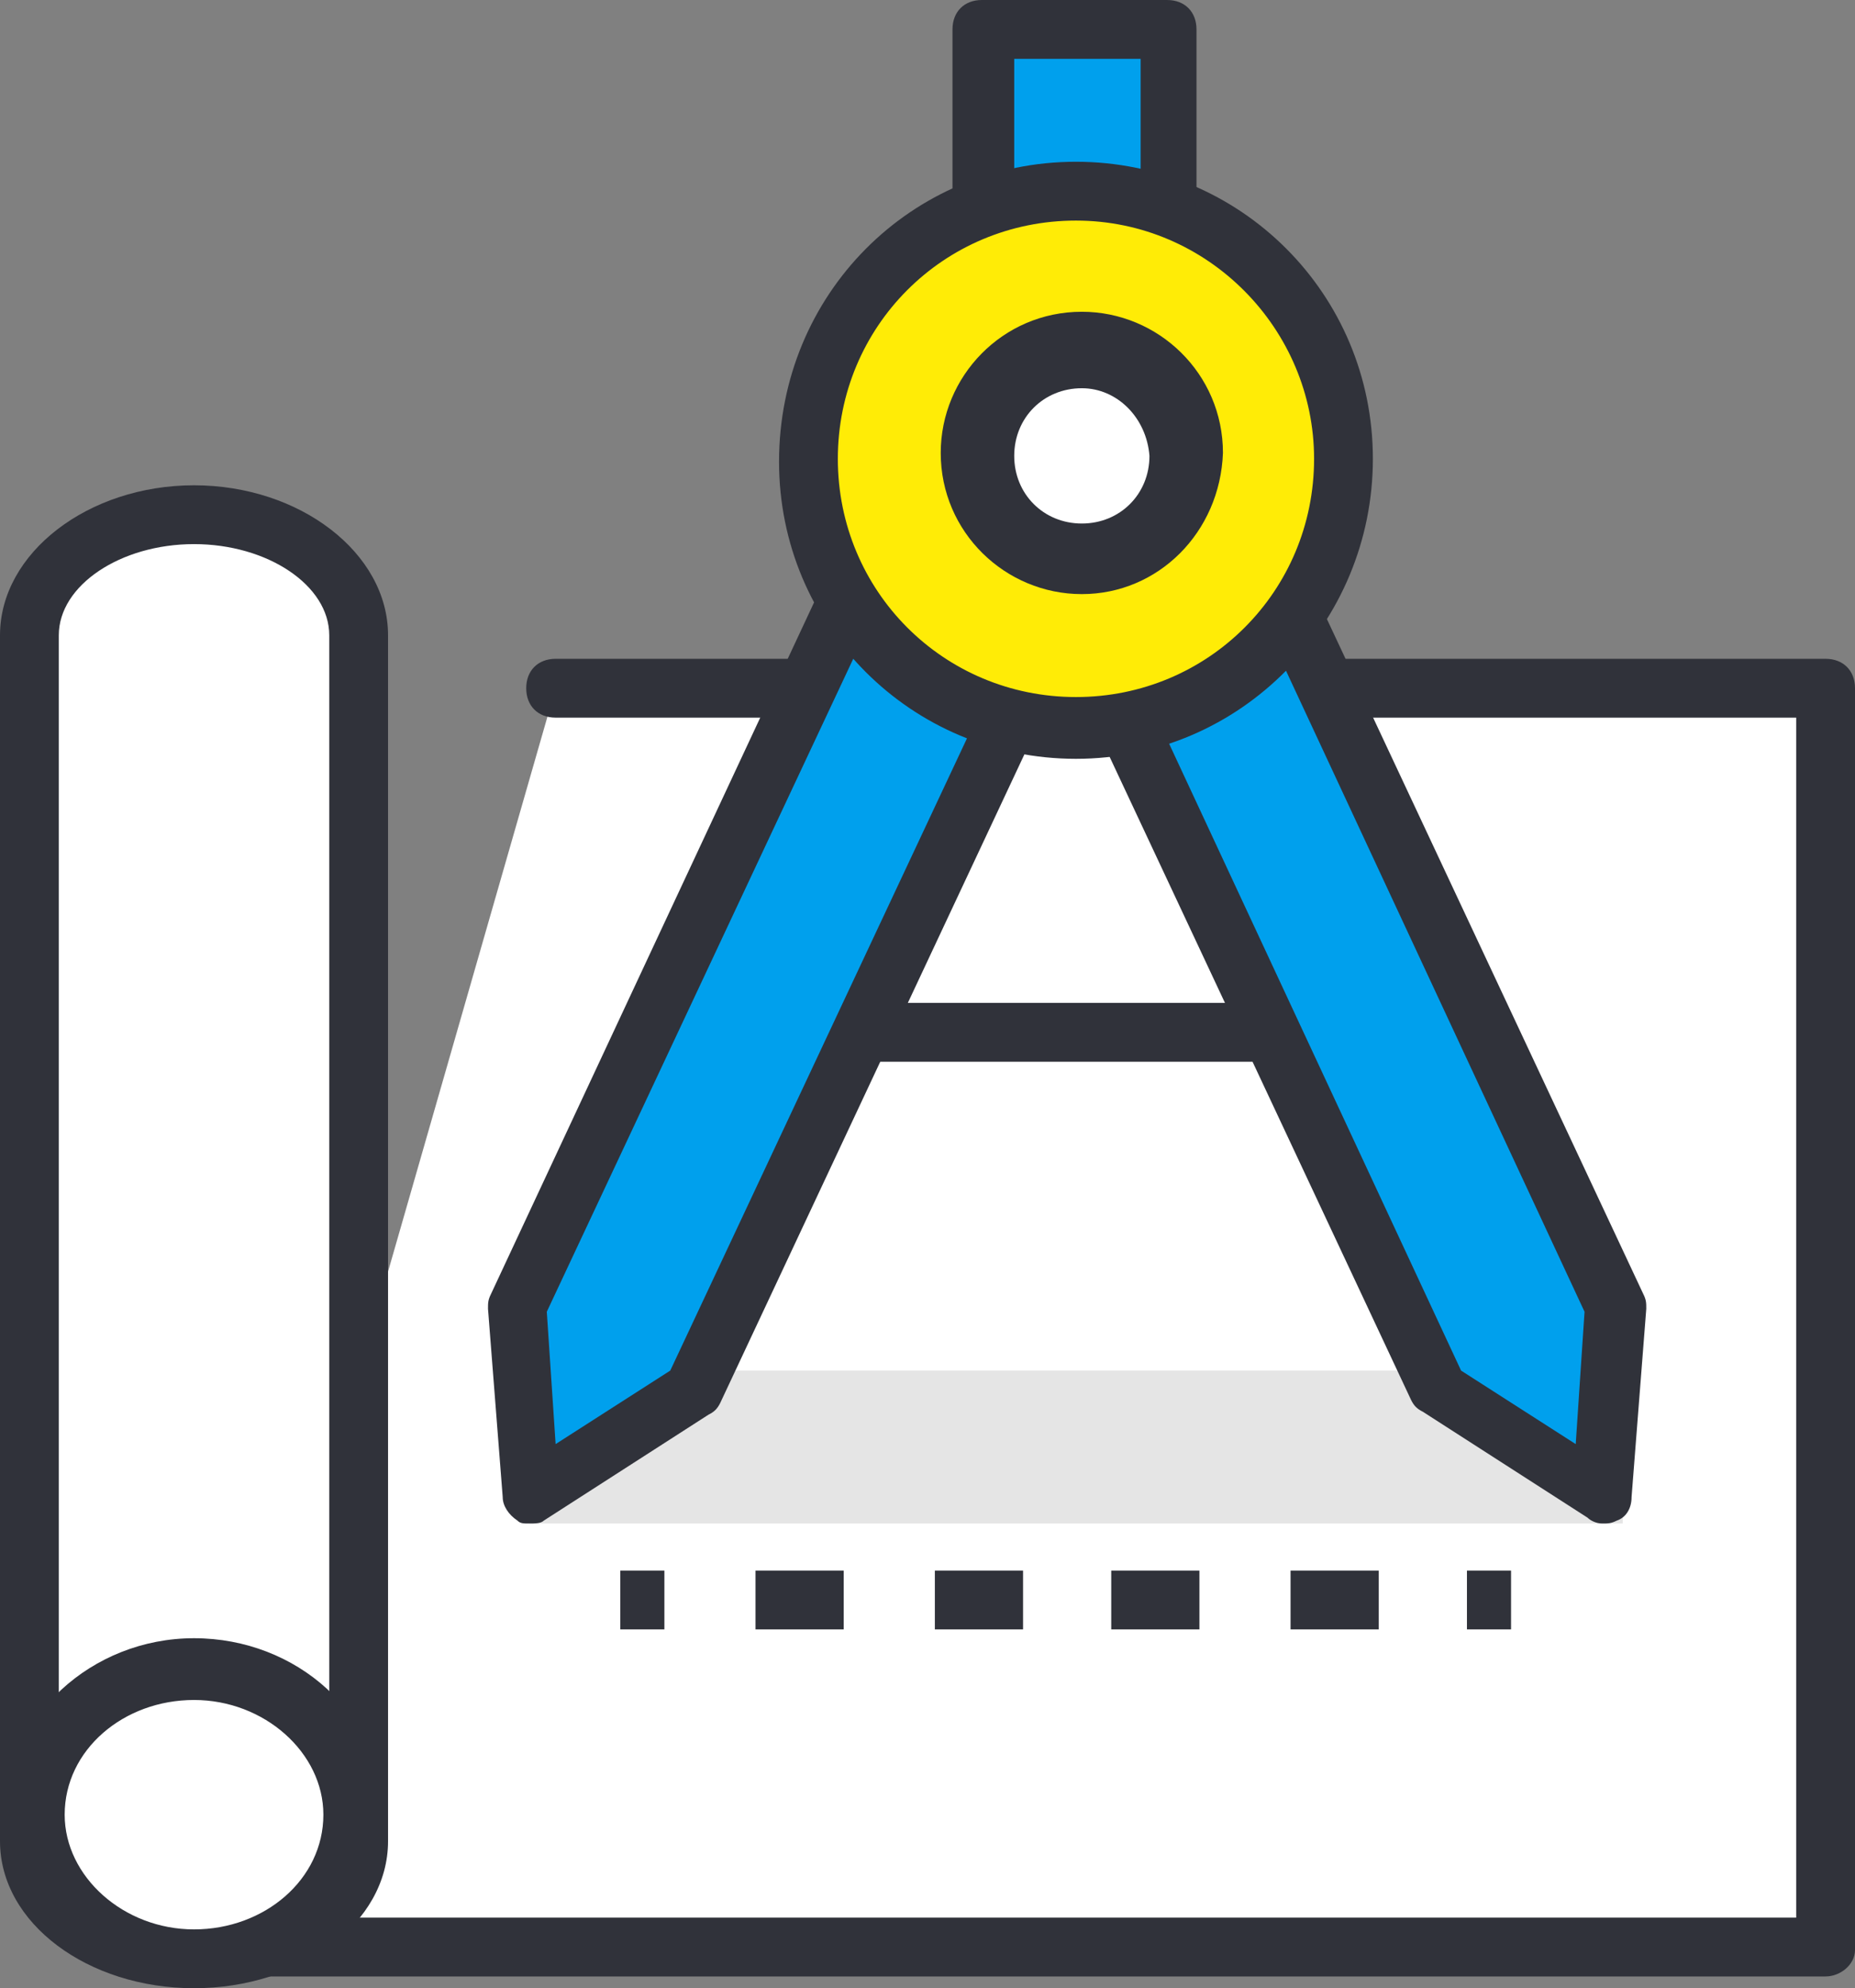
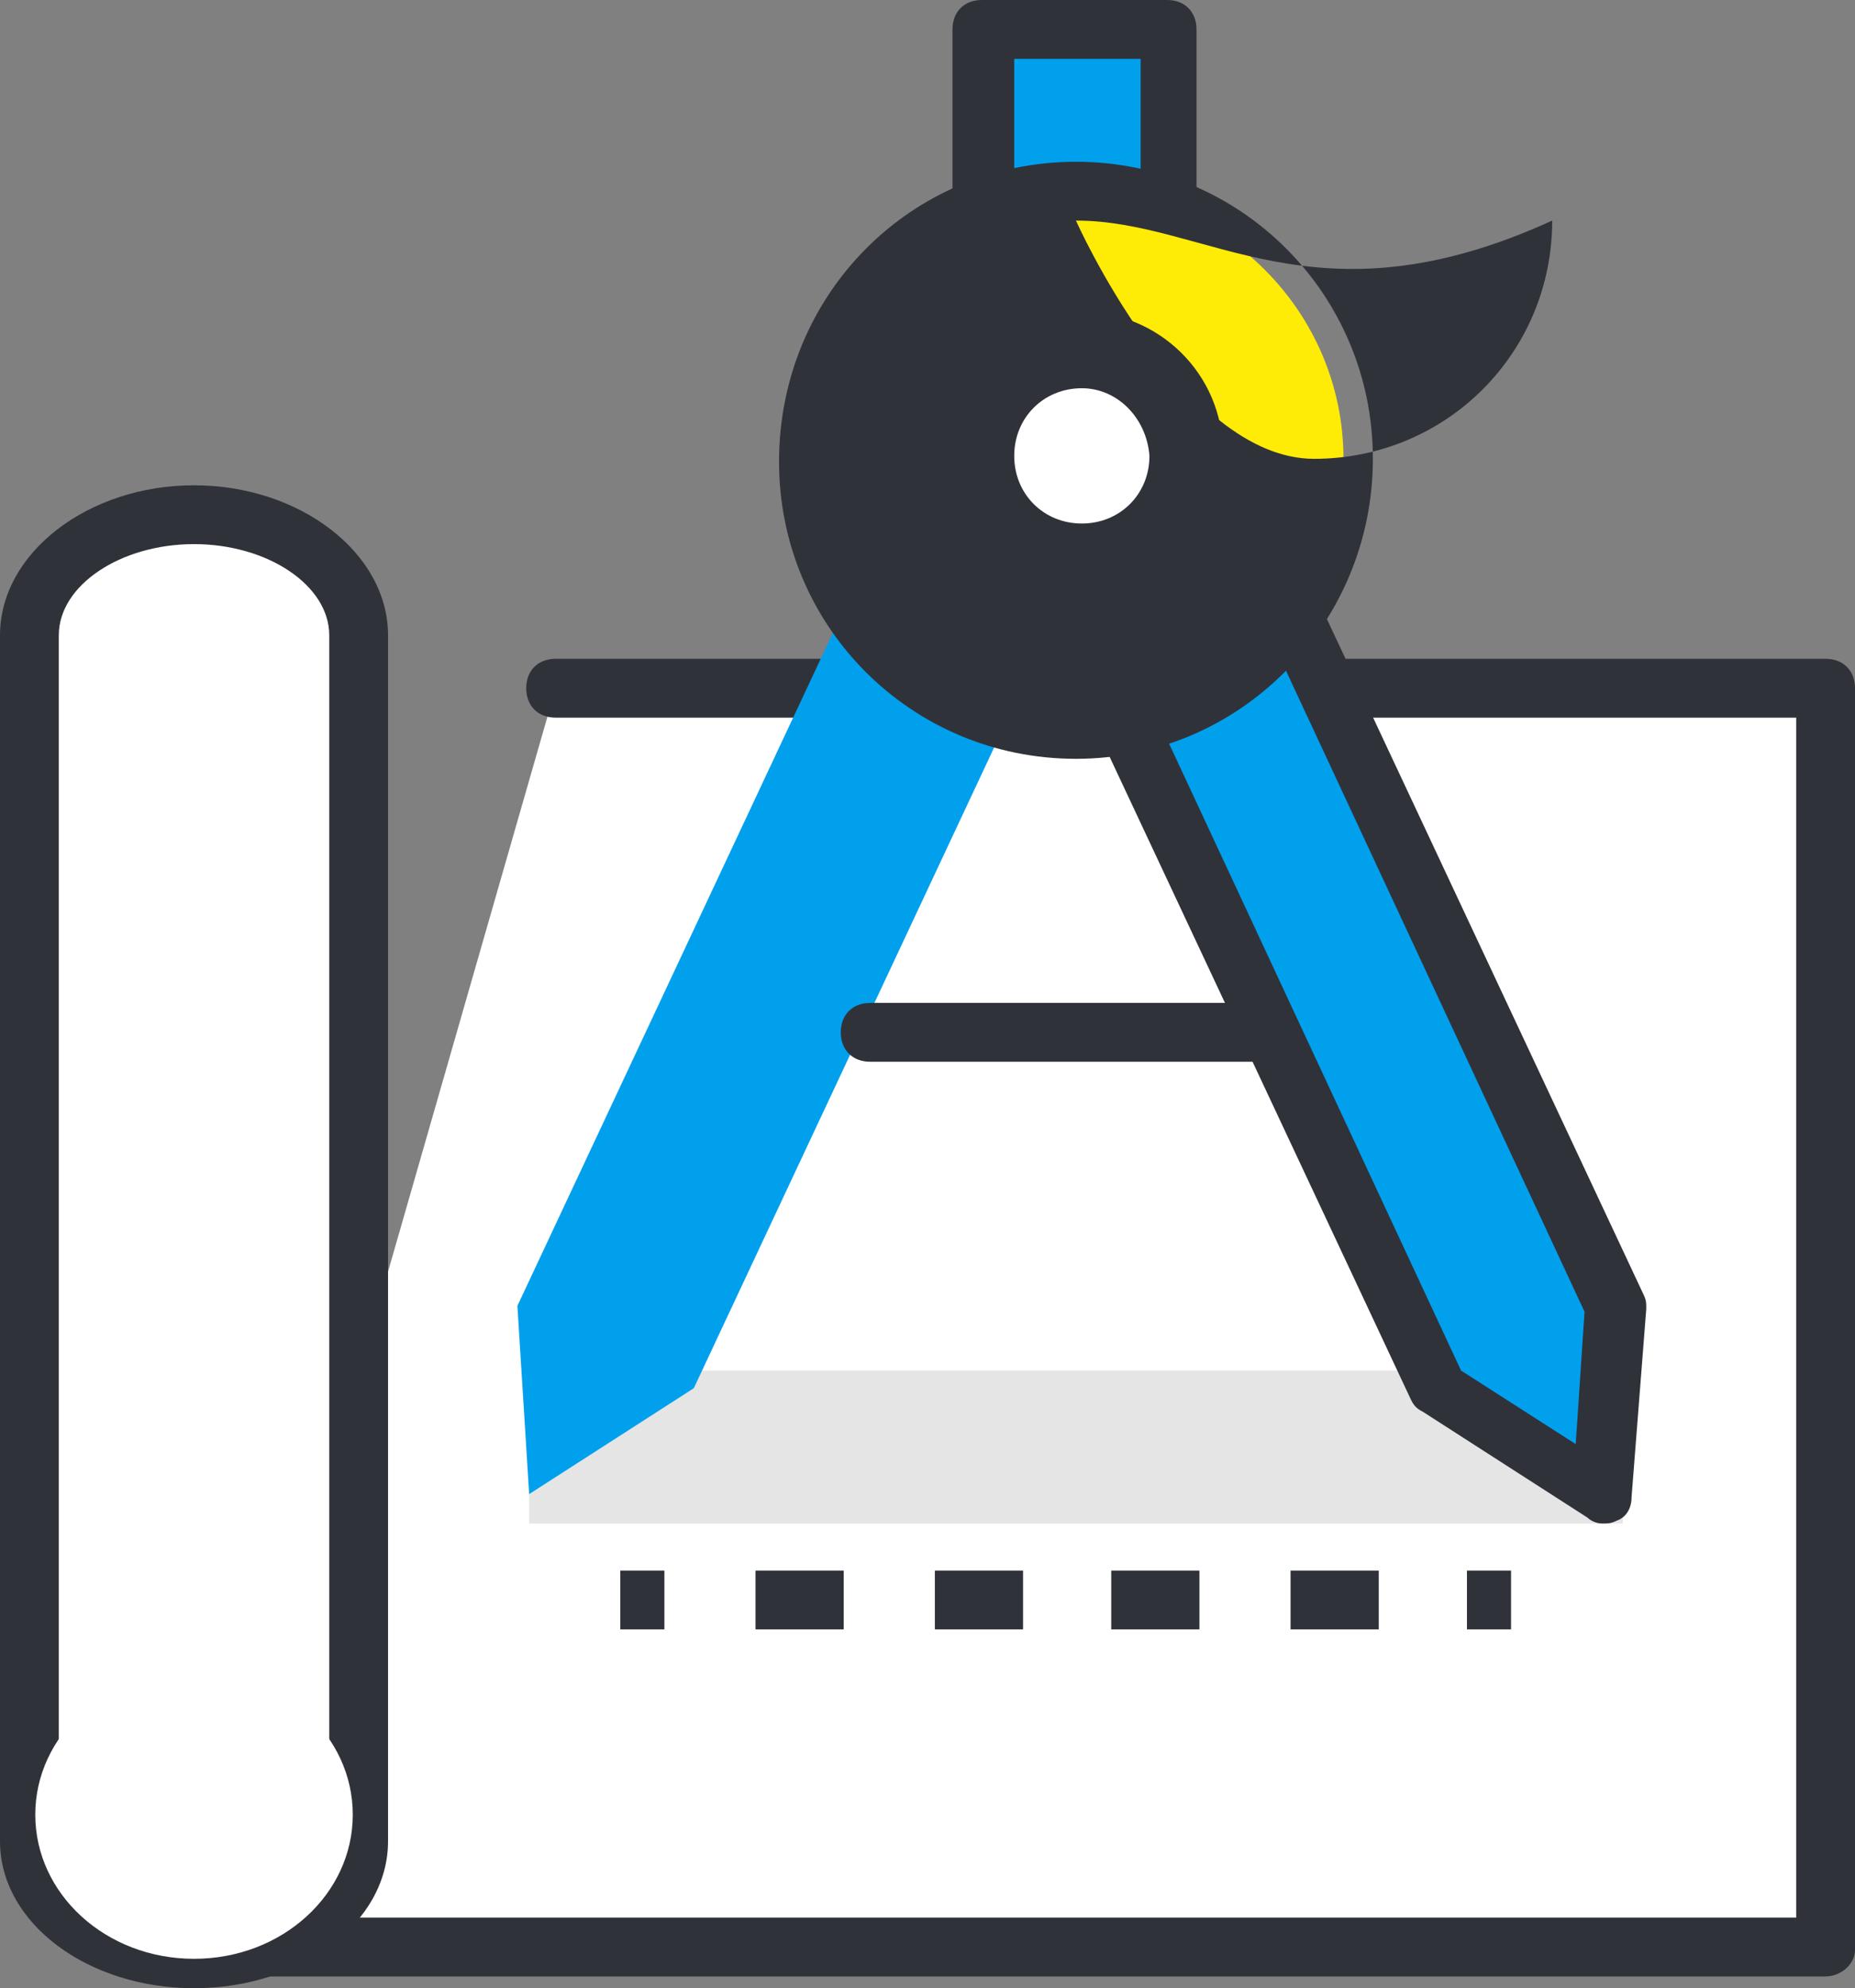
<svg xmlns="http://www.w3.org/2000/svg" version="1.1" id="_x3C_레이어_x3E_" x="0px" y="0px" viewBox="0 0 63.1 67.6" style="enable-background:new 0 0 63.1 67.6;" xml:space="preserve">
  <rect x="0" y="0" width="63.1" height="67.6" fill="#808080" stroke="none" />
  <style type="text/css">
	.st0{fill:#FFFFFF;}
	.st1{fill:#30323A;}
	.st2{fill:#E5E5E5;}
	.st3{fill:#00A0ED;}
	.st4{fill:#FFEC06;}
</style>
  <g>
    <polyline class="st0" points="18.9,23.4 62.1,23.4 62.1,66.2 6.6,66.2  " />
    <path class="st1" d="M62.1,67.2H6.6c-0.6,0-1-0.4-1-1s0.4-1,1-1h54.5V24.4H18.9c-0.6,0-1-0.4-1-1s0.4-1,1-1h43.2c0.6,0,1,0.4,1,1   v42.9C63.1,66.8,62.6,67.2,62.1,67.2z" />
  </g>
  <rect x="18" y="46.6" class="st2" width="37.2" height="5.2" />
  <g>
    <path class="st0" d="M12.2,62.6c0,2.2-2.5,4.1-5.6,4.1l0,0c-3.1,0-5.6-1.8-5.6-4.1v-41c0-2.2,2.5-4.1,5.6-4.1l0,0   c3.1,0,5.6,1.8,5.6,4.1V62.6z" />
    <path class="st1" d="M6.6,67.6c-3.6,0-6.6-2.2-6.6-5v-41c0-2.8,3-5.1,6.6-5.1s6.6,2.3,6.6,5.1v41C13.2,65.4,10.2,67.6,6.6,67.6z    M6.6,18.5c-2.5,0-4.6,1.4-4.6,3.1v41c0,1.7,2.1,3.1,4.6,3.1s4.6-1.4,4.6-3.1v-41C11.2,19.9,9.1,18.5,6.6,18.5z" />
  </g>
  <g>
    <path class="st0" d="M12,61.7c0,2.7-2.4,4.9-5.4,4.9s-5.4-2.2-5.4-4.9c0-2.7,2.4-4.9,5.4-4.9S12,59,12,61.7z" />
-     <path class="st1" d="M6.6,67.5c-3.5,0-6.4-2.6-6.4-5.9c0-3.2,2.9-5.9,6.4-5.9s6.4,2.6,6.4,5.9S10.1,67.5,6.6,67.5z M6.6,57.8   c-2.4,0-4.4,1.7-4.4,3.9c0,2.1,2,3.9,4.4,3.9s4.4-1.7,4.4-3.9C11,59.6,9,57.8,6.6,57.8z" />
  </g>
  <g>
    <g>
      <rect x="33.5" y="1" class="st3" width="6.3" height="7.4" />
      <path class="st1" d="M39.7,9.4h-6.3c-0.6,0-1-0.4-1-1V1c0-0.6,0.4-1,1-1h6.3c0.6,0,1,0.4,1,1v7.4C40.7,9,40.3,9.4,39.7,9.4z     M34.5,7.4h4.3V2h-4.3V7.4z" />
    </g>
    <g>
      <polygon class="st3" points="23.6,47.2 18,50.8 17.6,44.4 31.2,15.4 37.2,18.2   " />
-       <path class="st1" d="M18,51.8c-0.2,0-0.3,0-0.4-0.1c-0.3-0.2-0.5-0.5-0.5-0.8l-0.5-6.4c0-0.2,0-0.3,0.1-0.5l13.6-29.1    c0.1-0.2,0.3-0.4,0.6-0.5c0.2-0.1,0.5-0.1,0.8,0l6,2.8c0.5,0.2,0.7,0.8,0.5,1.3L24.5,47.7c-0.1,0.2-0.2,0.3-0.4,0.4l-5.6,3.6    C18.4,51.8,18.2,51.8,18,51.8z M18.6,44.6l0.3,4.5l3.9-2.5l13.1-27.9l-4.2-2L18.6,44.6z" />
    </g>
    <g>
      <polygon class="st3" points="49,47.2 54.5,50.8 55,44.4 41.4,15.4 35.3,18.2   " />
      <path class="st1" d="M54.5,51.8c-0.2,0-0.4-0.1-0.5-0.2L48.4,48c-0.2-0.1-0.3-0.2-0.4-0.4l-13.6-29c-0.2-0.5,0-1.1,0.5-1.3l6-2.8    c0.2-0.1,0.5-0.1,0.8,0c0.2,0.1,0.5,0.3,0.6,0.5l13.6,29c0.1,0.2,0.1,0.3,0.1,0.5l-0.5,6.4c0,0.4-0.2,0.7-0.5,0.8    C54.8,51.8,54.7,51.8,54.5,51.8z M49.7,46.6l3.9,2.5l0.3-4.5l-13-27.9l-4.2,2L49.7,46.6z" />
    </g>
    <g>
      <path class="st4" d="M45.7,15.6c0,5-4.1,9.1-9.1,9.1s-9.1-4.1-9.1-9.1s4.1-9.1,9.1-9.1S45.7,10.6,45.7,15.6z" />
-       <path class="st1" d="M36.6,25.8c-5.6,0-10.1-4.5-10.1-10.1C26.5,10,31,5.5,36.6,5.5S46.7,10,46.7,15.6    C46.7,21.2,42.2,25.8,36.6,25.8z M36.6,7.5c-4.5,0-8.1,3.6-8.1,8.1s3.6,8.1,8.1,8.1s8.1-3.6,8.1-8.1C44.7,11.2,41.1,7.5,36.6,7.5z    " />
+       <path class="st1" d="M36.6,25.8c-5.6,0-10.1-4.5-10.1-10.1C26.5,10,31,5.5,36.6,5.5S46.7,10,46.7,15.6    C46.7,21.2,42.2,25.8,36.6,25.8z M36.6,7.5s3.6,8.1,8.1,8.1s8.1-3.6,8.1-8.1C44.7,11.2,41.1,7.5,36.6,7.5z    " />
    </g>
    <g>
      <path class="st0" d="M40.3,15.5c0,1.9-1.6,3.5-3.5,3.5s-3.5-1.6-3.5-3.5s1.6-3.5,3.5-3.5C38.7,11.9,40.3,13.5,40.3,15.5z" />
      <path class="st1" d="M36.8,20.2c-2.6,0-4.8-2.1-4.8-4.8c0-2.6,2.1-4.8,4.8-4.8c2.6,0,4.8,2.1,4.8,4.8    C41.5,18.1,39.4,20.2,36.8,20.2z M36.8,13.2c-1.3,0-2.3,1-2.3,2.3s1,2.3,2.3,2.3s2.3-1,2.3-2.3C39,14.2,38,13.2,36.8,13.2z" />
    </g>
    <path class="st1" d="M42.6,36.1h-13c-0.6,0-1-0.4-1-1s0.4-1,1-1h13c0.6,0,1,0.4,1,1C43.6,35.6,43.2,36.1,42.6,36.1z" />
  </g>
  <g>
    <rect x="21.1" y="53.4" class="st1" width="1.5" height="2" />
    <path class="st1" d="M46.9,55.4h-3v-2h3V55.4z M40.8,55.4h-3v-2h3V55.4z M34.8,55.4h-3v-2h3V55.4z M28.7,55.4h-3v-2h3V55.4z" />
    <rect x="49.9" y="53.4" class="st1" width="1.5" height="2" />
  </g>
</svg>